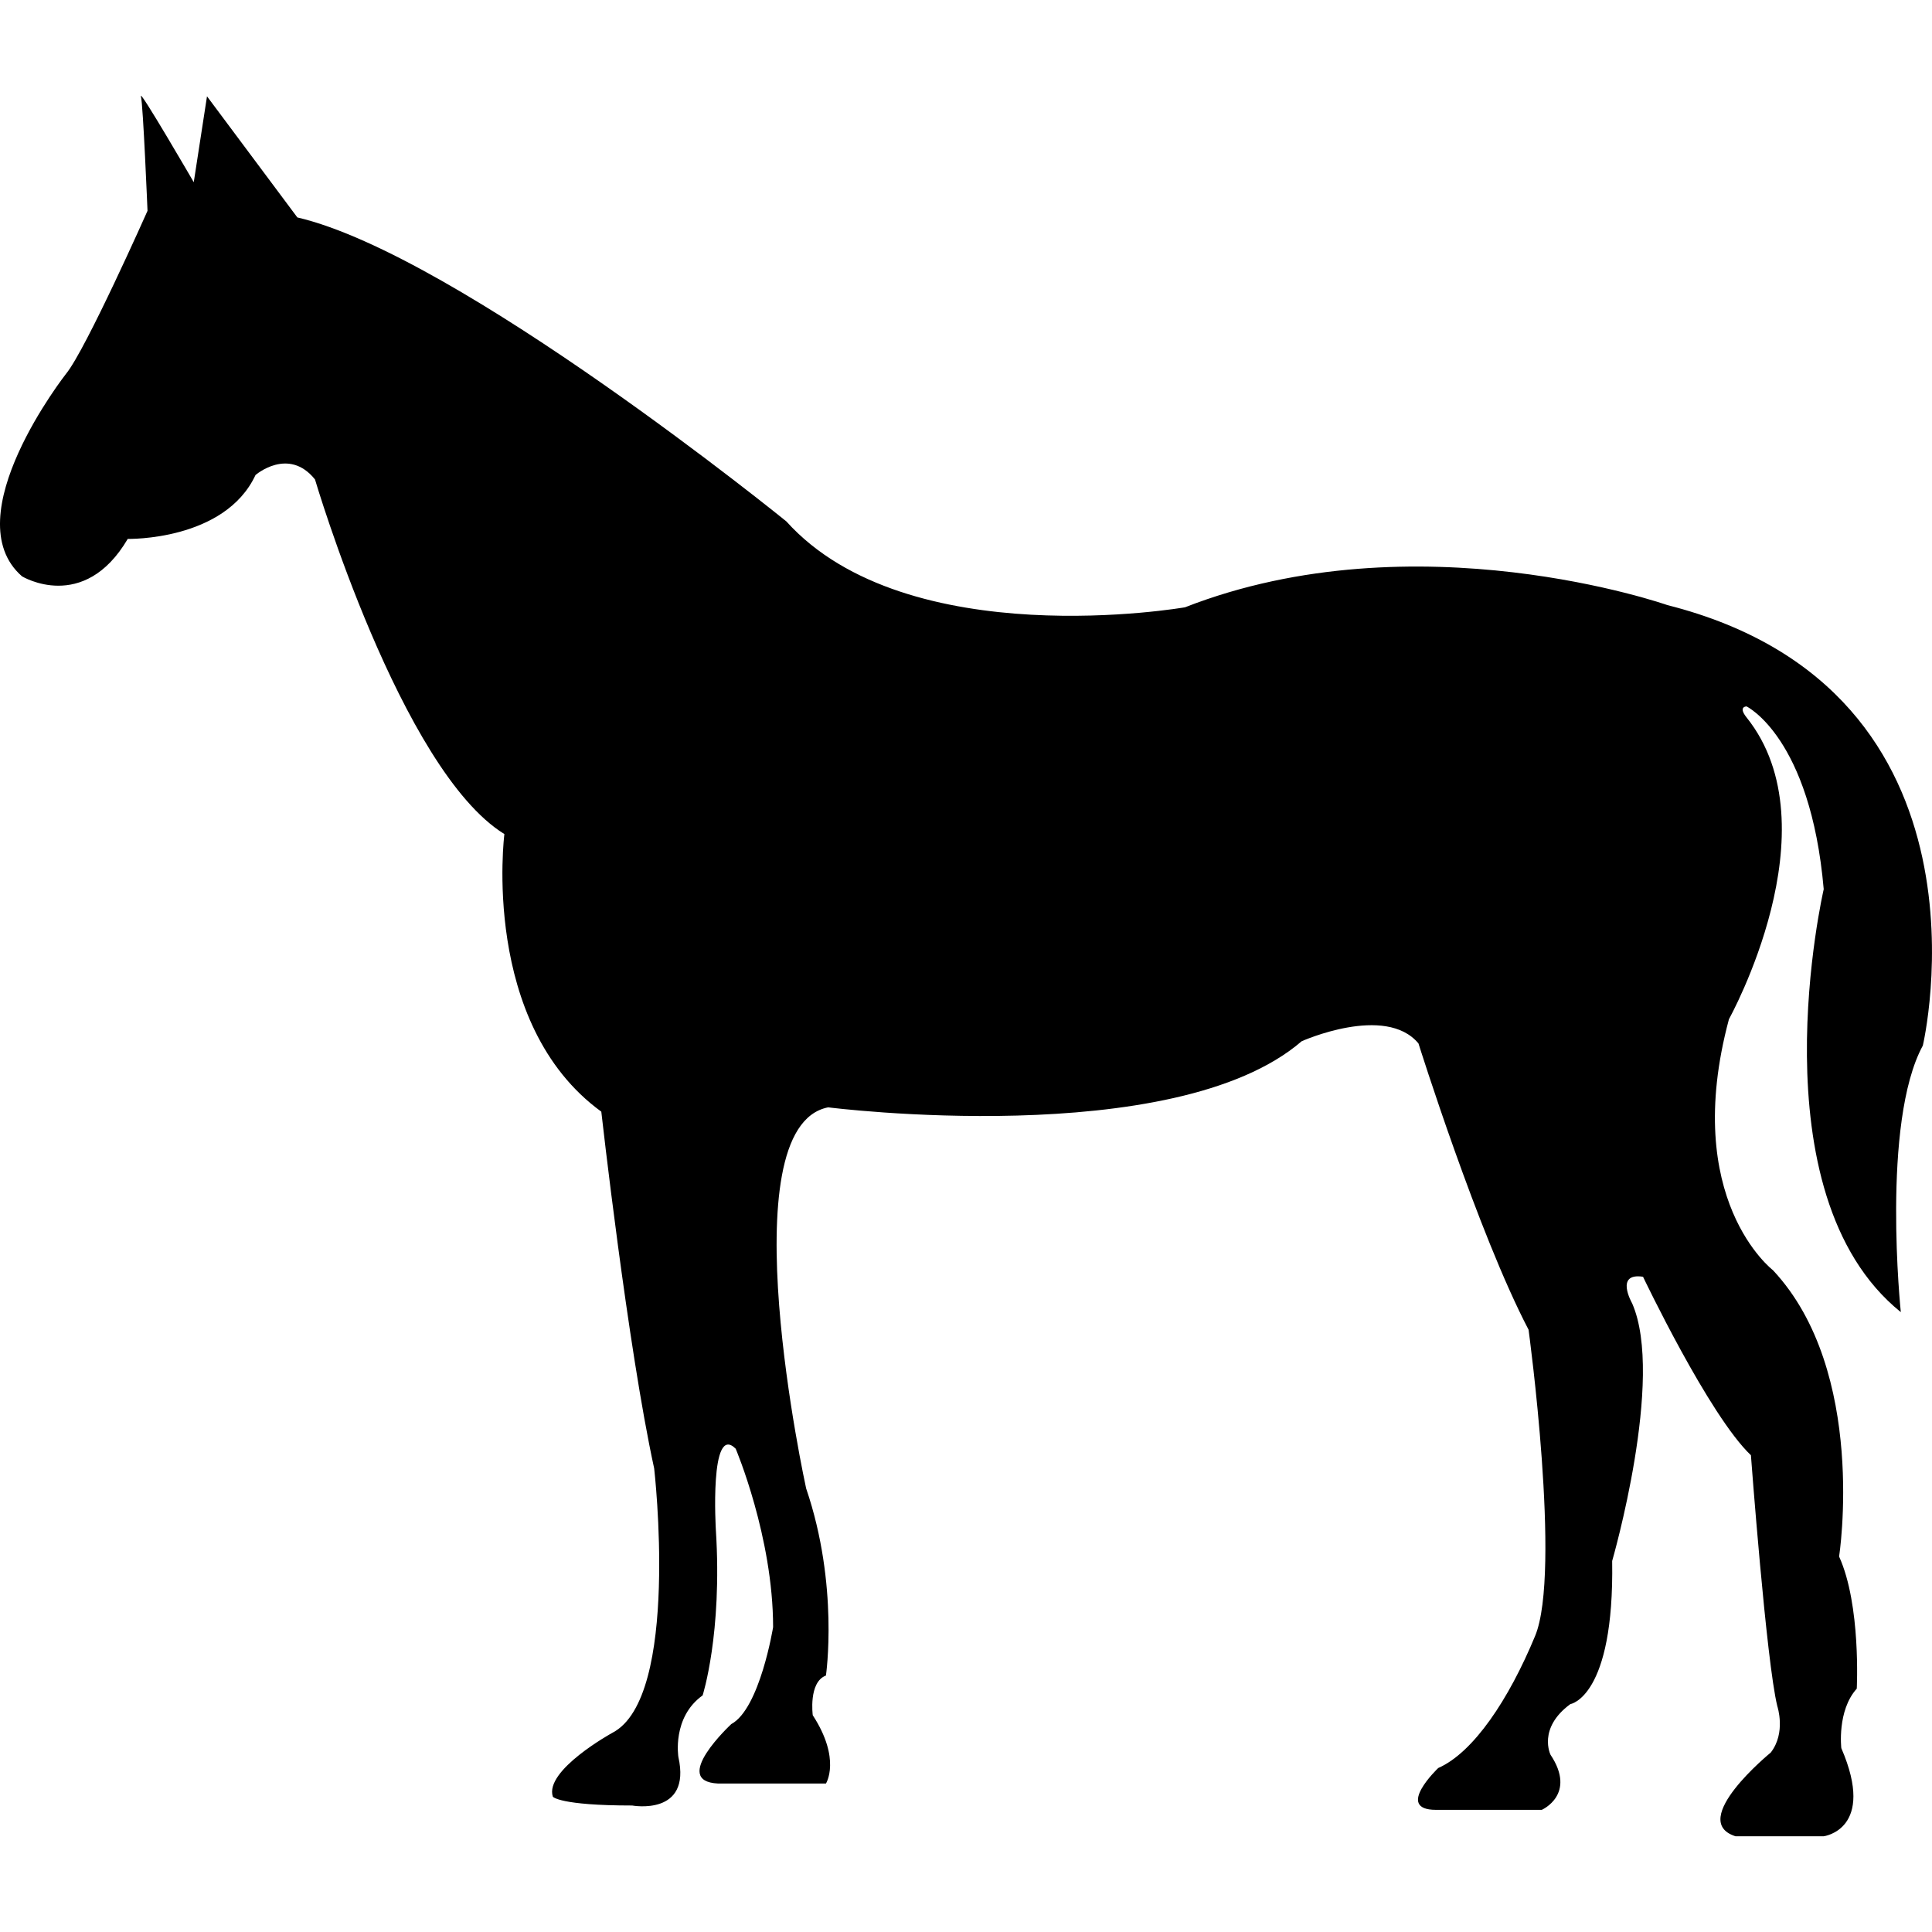
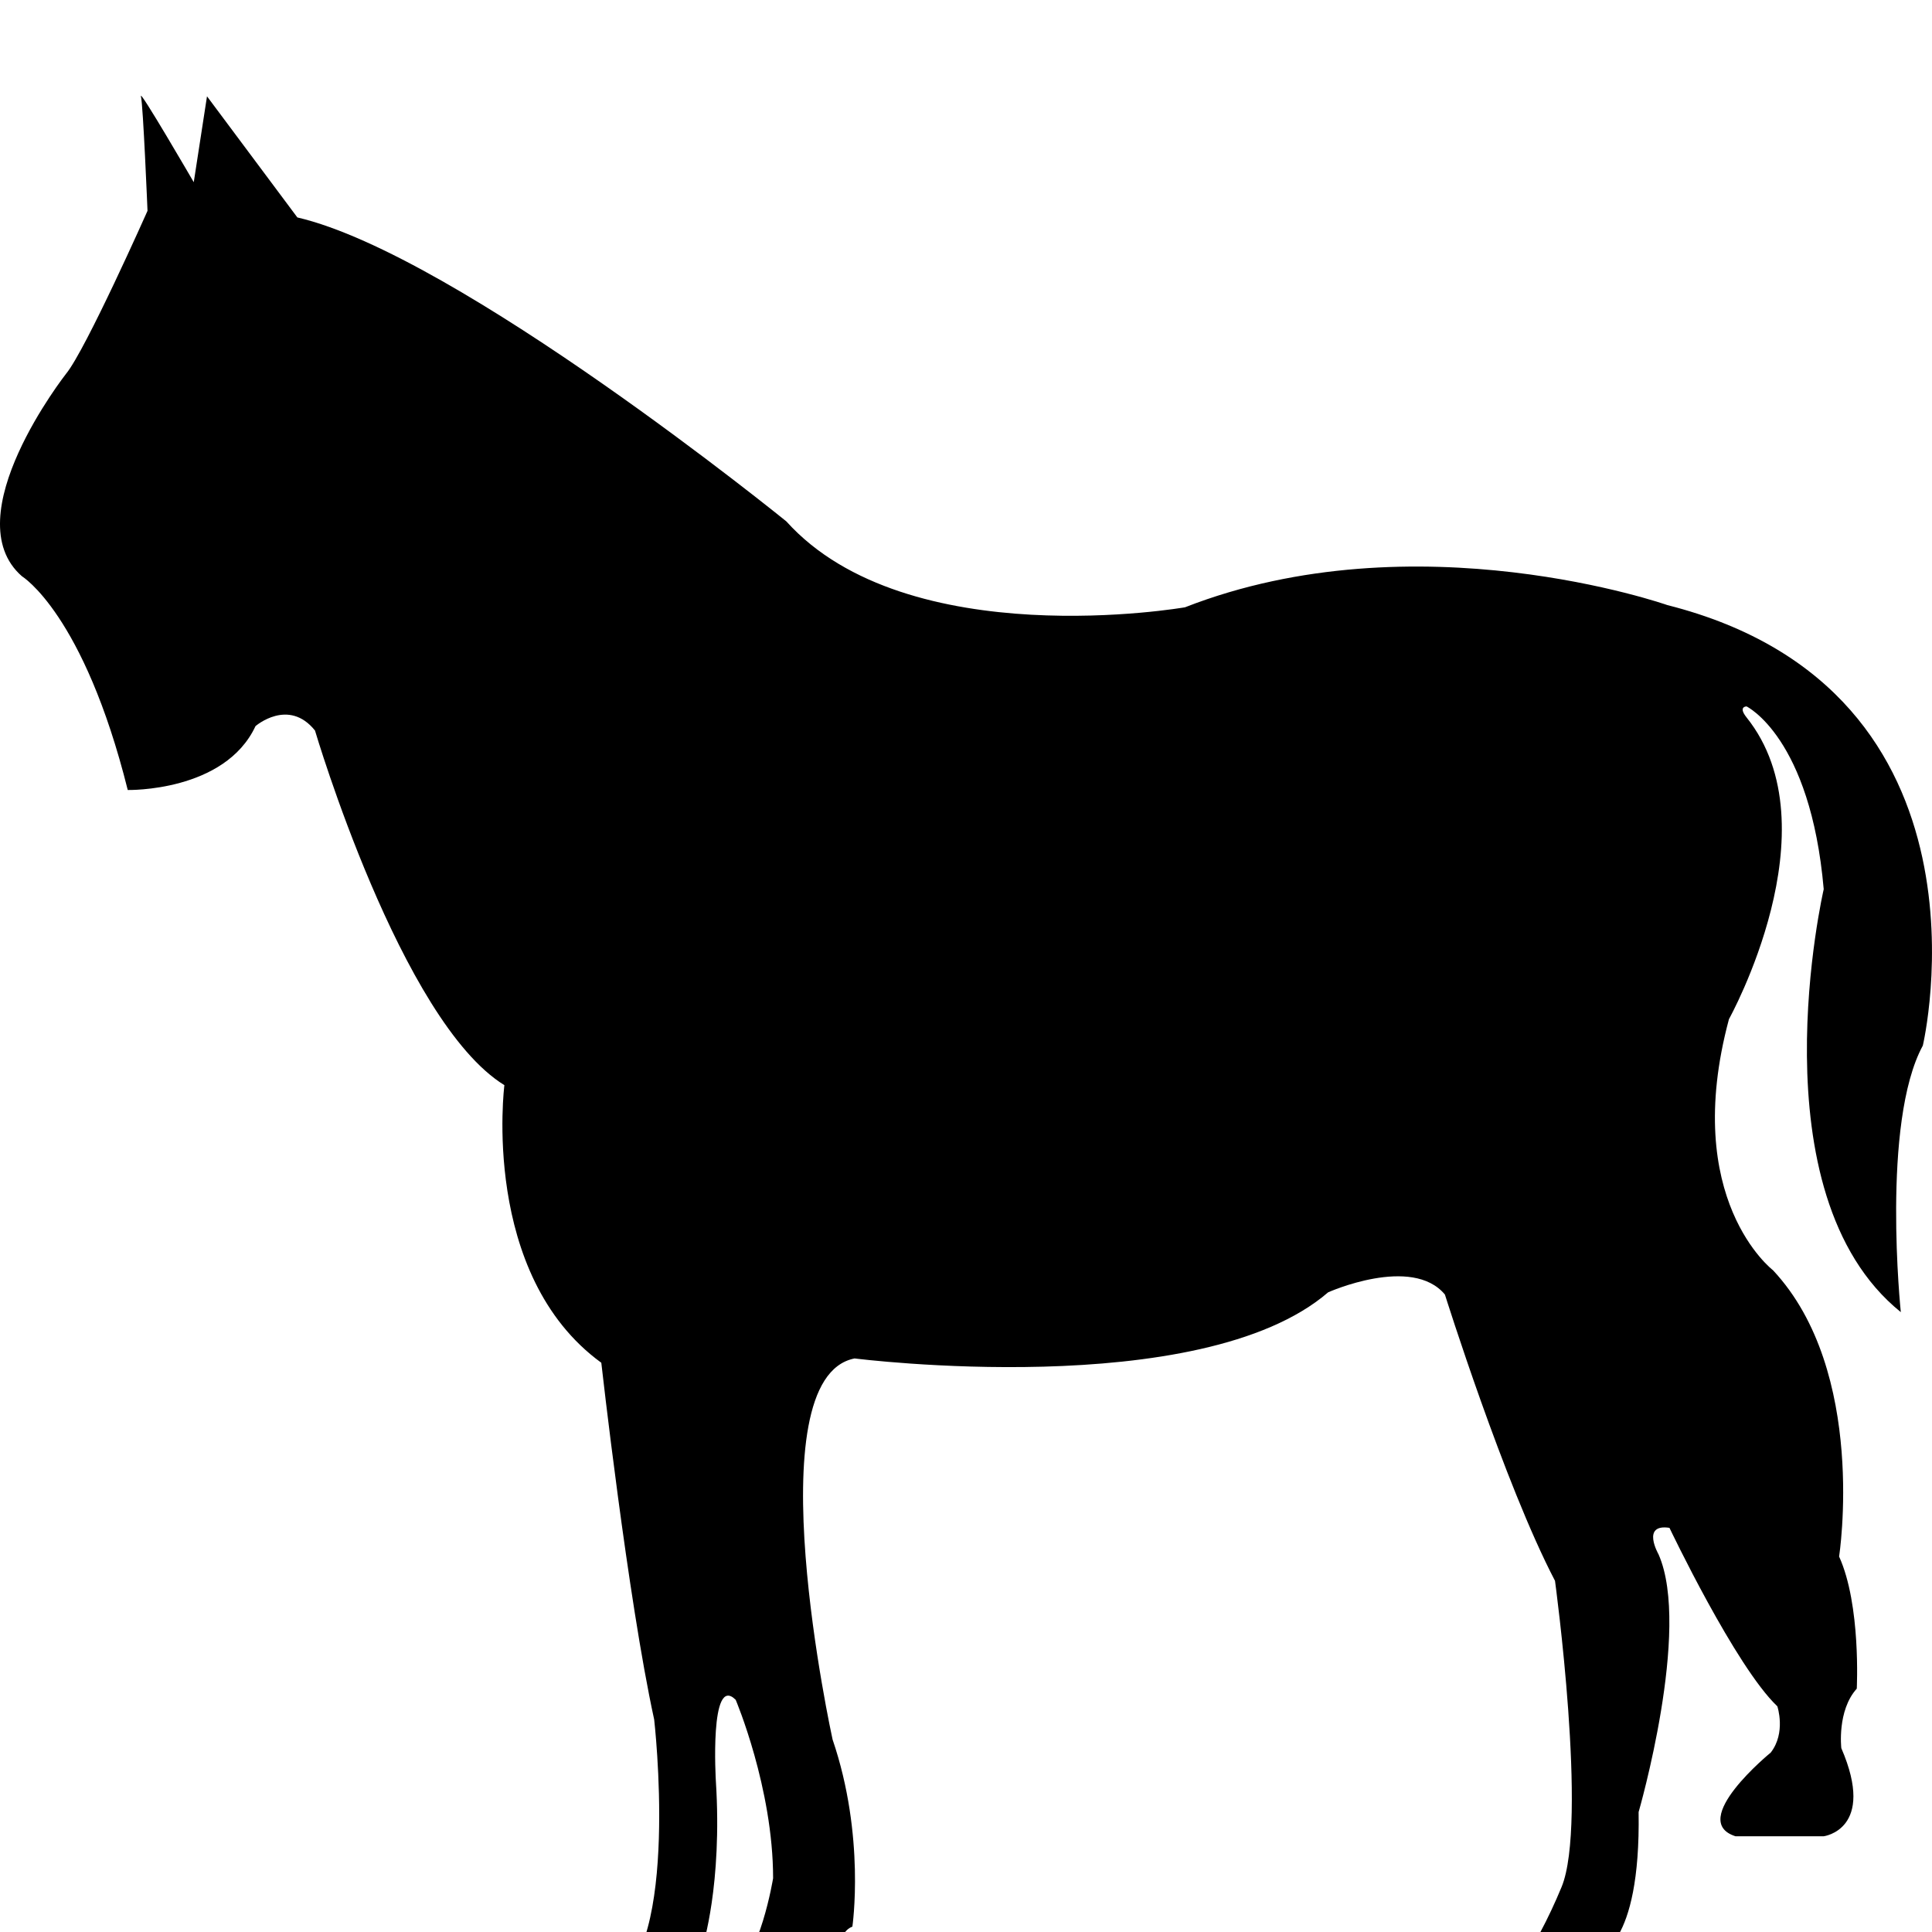
<svg xmlns="http://www.w3.org/2000/svg" fill="#000000" version="1.1" id="Capa_1" width="800px" height="800px" viewBox="0 0 201.746 201.746" xml:space="preserve">
  <g>
-     <path d="M15.404,22.017c0,0-0.455-11.041-0.686-11.96c-0.23-0.922,5.515,8.969,5.515,8.969l1.383-8.969l9.434,12.648   c16.792,3.91,51.063,31.741,51.063,31.741c12.649,14.029,41.629,8.97,41.629,8.97c24.151-9.437,50.371-0.23,50.371-0.23   c35.424,8.963,26.676,45.997,26.676,45.997c-4.368,8.051-2.299,27.834-2.299,27.834c-15.41-12.424-8.051-44.162-8.051-44.162   c-1.383-15.871-8.057-19.089-8.057-19.089s-0.916,0,0,1.149c9.25,11.567-1.838,31.508-1.838,31.508   c-5.06,18.855,4.599,26.22,4.599,26.22c9.895,10.58,6.903,29.896,6.903,29.896c2.3,5.06,1.845,13.796,1.845,13.796   c-2.075,2.299-1.614,6.213-1.614,6.213c3.677,8.505-1.844,9.202-1.844,9.202h-9.203c-5.06-1.613,3.677-8.741,3.677-8.741   c1.613-2.069,0.691-4.83,0.691-4.83c-1.147-4.598-2.761-26.22-2.761-26.22c-4.368-4.144-11.266-18.637-11.266-18.637   c-2.991-0.455-1.141,2.767-1.141,2.767c3.445,7.82-2.081,26.911-2.081,26.911c0.23,14.257-4.368,14.948-4.368,14.948   c-3.445,2.53-2.068,5.291-2.068,5.291c2.76,4.143-0.916,5.751-0.916,5.751h-11.042c-4.368,0,0.231-4.368,0.231-4.368   c3.676-1.619,7.364-7.141,10.119-13.796c2.76-6.679-0.686-31.972-0.686-31.972c-5.291-10.119-11.497-29.896-11.497-29.896   c-3.452-4.144-12.194-0.23-12.194-0.23c-13.34,11.496-49.449,6.904-49.449,6.904c-10.581,2.068-2.299,39.791-2.299,39.791   c3.452,10.119,2.068,19.541,2.068,19.541c-1.838,0.691-1.377,4.144-1.377,4.144c2.991,4.604,1.377,7.134,1.377,7.134H74.985   c-5.06-0.23,1.377-6.206,1.377-6.206c2.991-1.613,4.368-10.125,4.368-10.125c0-9.428-3.907-18.631-3.907-18.631   c-2.76-2.761-2.069,8.506-2.069,8.506c0.686,10.811-1.383,17.253-1.383,17.253c-3.221,2.3-2.53,6.438-2.53,6.438   c1.383,6.206-4.829,5.06-4.829,5.06c-7.583,0-8.281-0.917-8.281-0.917c-0.917-2.76,6.212-6.673,6.212-6.673   c7.128-3.677,4.368-27.609,4.368-27.609c-2.76-12.648-5.521-37.255-5.521-37.255c-12.655-9.209-10.12-28.987-10.12-28.987   c-10.816-6.67-19.777-37.031-19.777-37.031c-2.766-3.449-6.212-0.461-6.212-0.461c-3.222,6.9-13.341,6.67-13.341,6.67   C8.743,64.093,2.3,60.183,2.3,60.183c-7.134-6.209,4.604-21.158,4.604-21.158C8.967,36.507,15.404,22.017,15.404,22.017z" />
+     <path d="M15.404,22.017c0,0-0.455-11.041-0.686-11.96c-0.23-0.922,5.515,8.969,5.515,8.969l1.383-8.969l9.434,12.648   c16.792,3.91,51.063,31.741,51.063,31.741c12.649,14.029,41.629,8.97,41.629,8.97c24.151-9.437,50.371-0.23,50.371-0.23   c35.424,8.963,26.676,45.997,26.676,45.997c-4.368,8.051-2.299,27.834-2.299,27.834c-15.41-12.424-8.051-44.162-8.051-44.162   c-1.383-15.871-8.057-19.089-8.057-19.089s-0.916,0,0,1.149c9.25,11.567-1.838,31.508-1.838,31.508   c-5.06,18.855,4.599,26.22,4.599,26.22c9.895,10.58,6.903,29.896,6.903,29.896c2.3,5.06,1.845,13.796,1.845,13.796   c-2.075,2.299-1.614,6.213-1.614,6.213c3.677,8.505-1.844,9.202-1.844,9.202h-9.203c-5.06-1.613,3.677-8.741,3.677-8.741   c1.613-2.069,0.691-4.83,0.691-4.83c-4.368-4.144-11.266-18.637-11.266-18.637   c-2.991-0.455-1.141,2.767-1.141,2.767c3.445,7.82-2.081,26.911-2.081,26.911c0.23,14.257-4.368,14.948-4.368,14.948   c-3.445,2.53-2.068,5.291-2.068,5.291c2.76,4.143-0.916,5.751-0.916,5.751h-11.042c-4.368,0,0.231-4.368,0.231-4.368   c3.676-1.619,7.364-7.141,10.119-13.796c2.76-6.679-0.686-31.972-0.686-31.972c-5.291-10.119-11.497-29.896-11.497-29.896   c-3.452-4.144-12.194-0.23-12.194-0.23c-13.34,11.496-49.449,6.904-49.449,6.904c-10.581,2.068-2.299,39.791-2.299,39.791   c3.452,10.119,2.068,19.541,2.068,19.541c-1.838,0.691-1.377,4.144-1.377,4.144c2.991,4.604,1.377,7.134,1.377,7.134H74.985   c-5.06-0.23,1.377-6.206,1.377-6.206c2.991-1.613,4.368-10.125,4.368-10.125c0-9.428-3.907-18.631-3.907-18.631   c-2.76-2.761-2.069,8.506-2.069,8.506c0.686,10.811-1.383,17.253-1.383,17.253c-3.221,2.3-2.53,6.438-2.53,6.438   c1.383,6.206-4.829,5.06-4.829,5.06c-7.583,0-8.281-0.917-8.281-0.917c-0.917-2.76,6.212-6.673,6.212-6.673   c7.128-3.677,4.368-27.609,4.368-27.609c-2.76-12.648-5.521-37.255-5.521-37.255c-12.655-9.209-10.12-28.987-10.12-28.987   c-10.816-6.67-19.777-37.031-19.777-37.031c-2.766-3.449-6.212-0.461-6.212-0.461c-3.222,6.9-13.341,6.67-13.341,6.67   C8.743,64.093,2.3,60.183,2.3,60.183c-7.134-6.209,4.604-21.158,4.604-21.158C8.967,36.507,15.404,22.017,15.404,22.017z" />
  </g>
</svg>